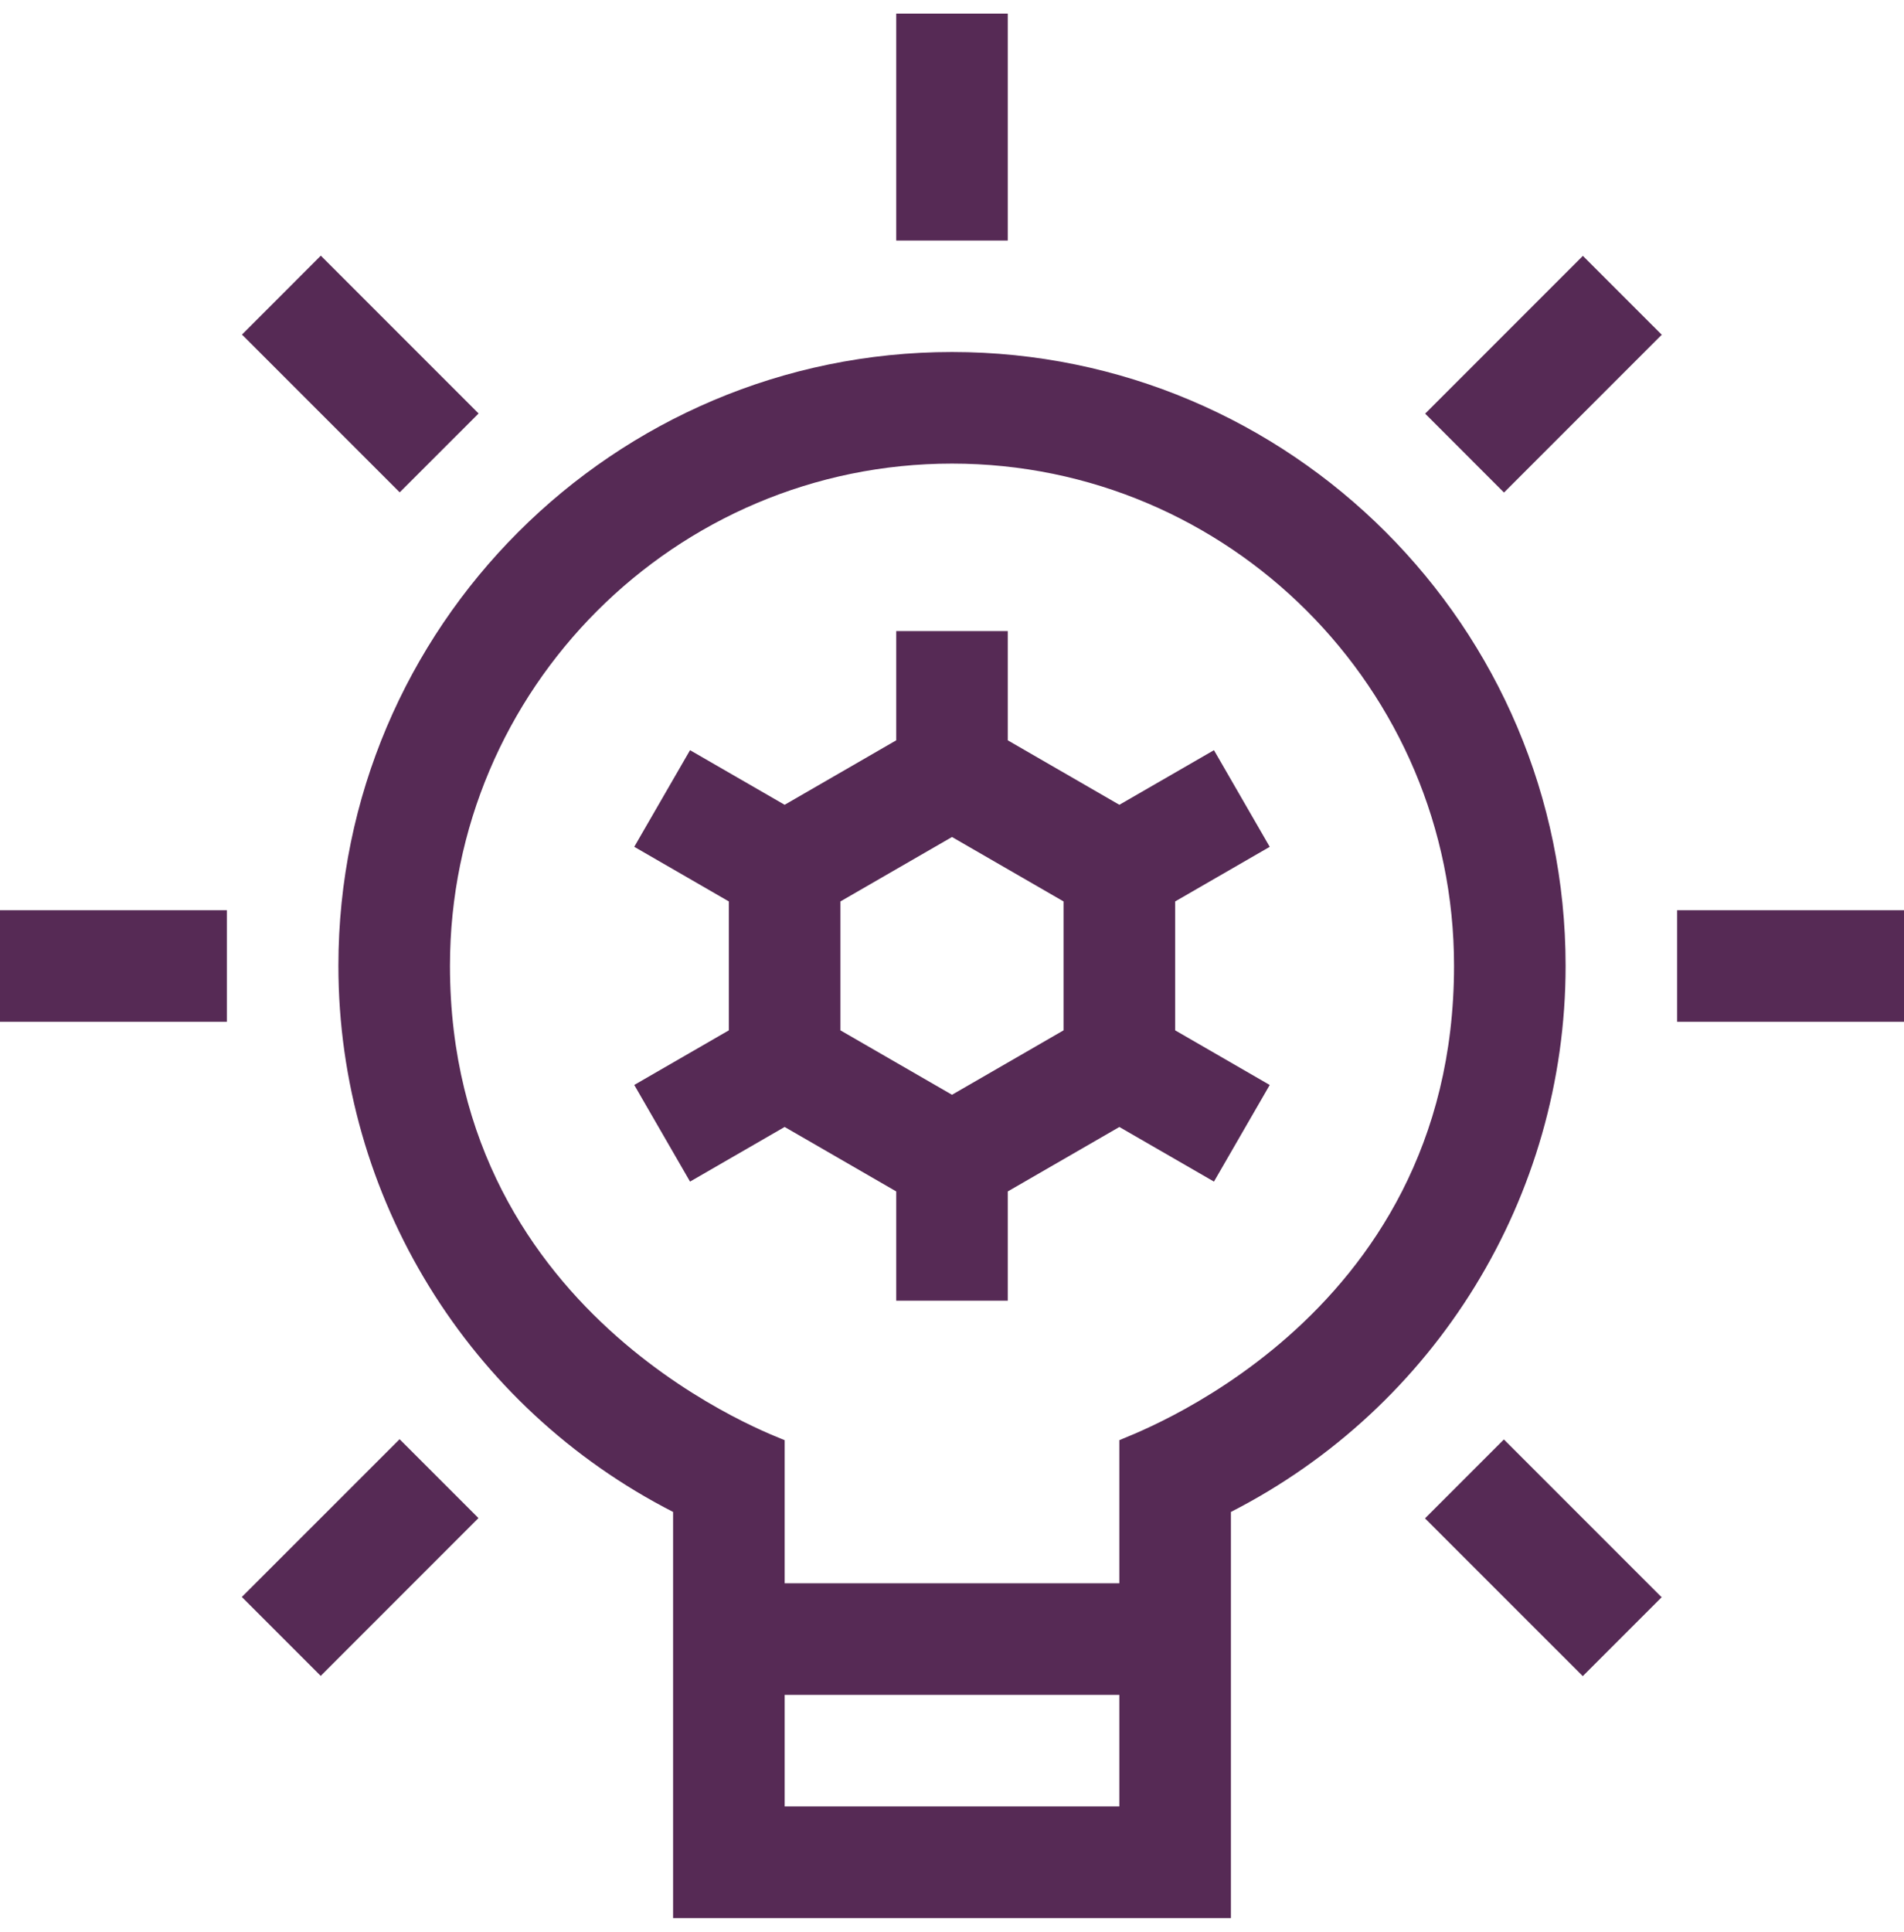
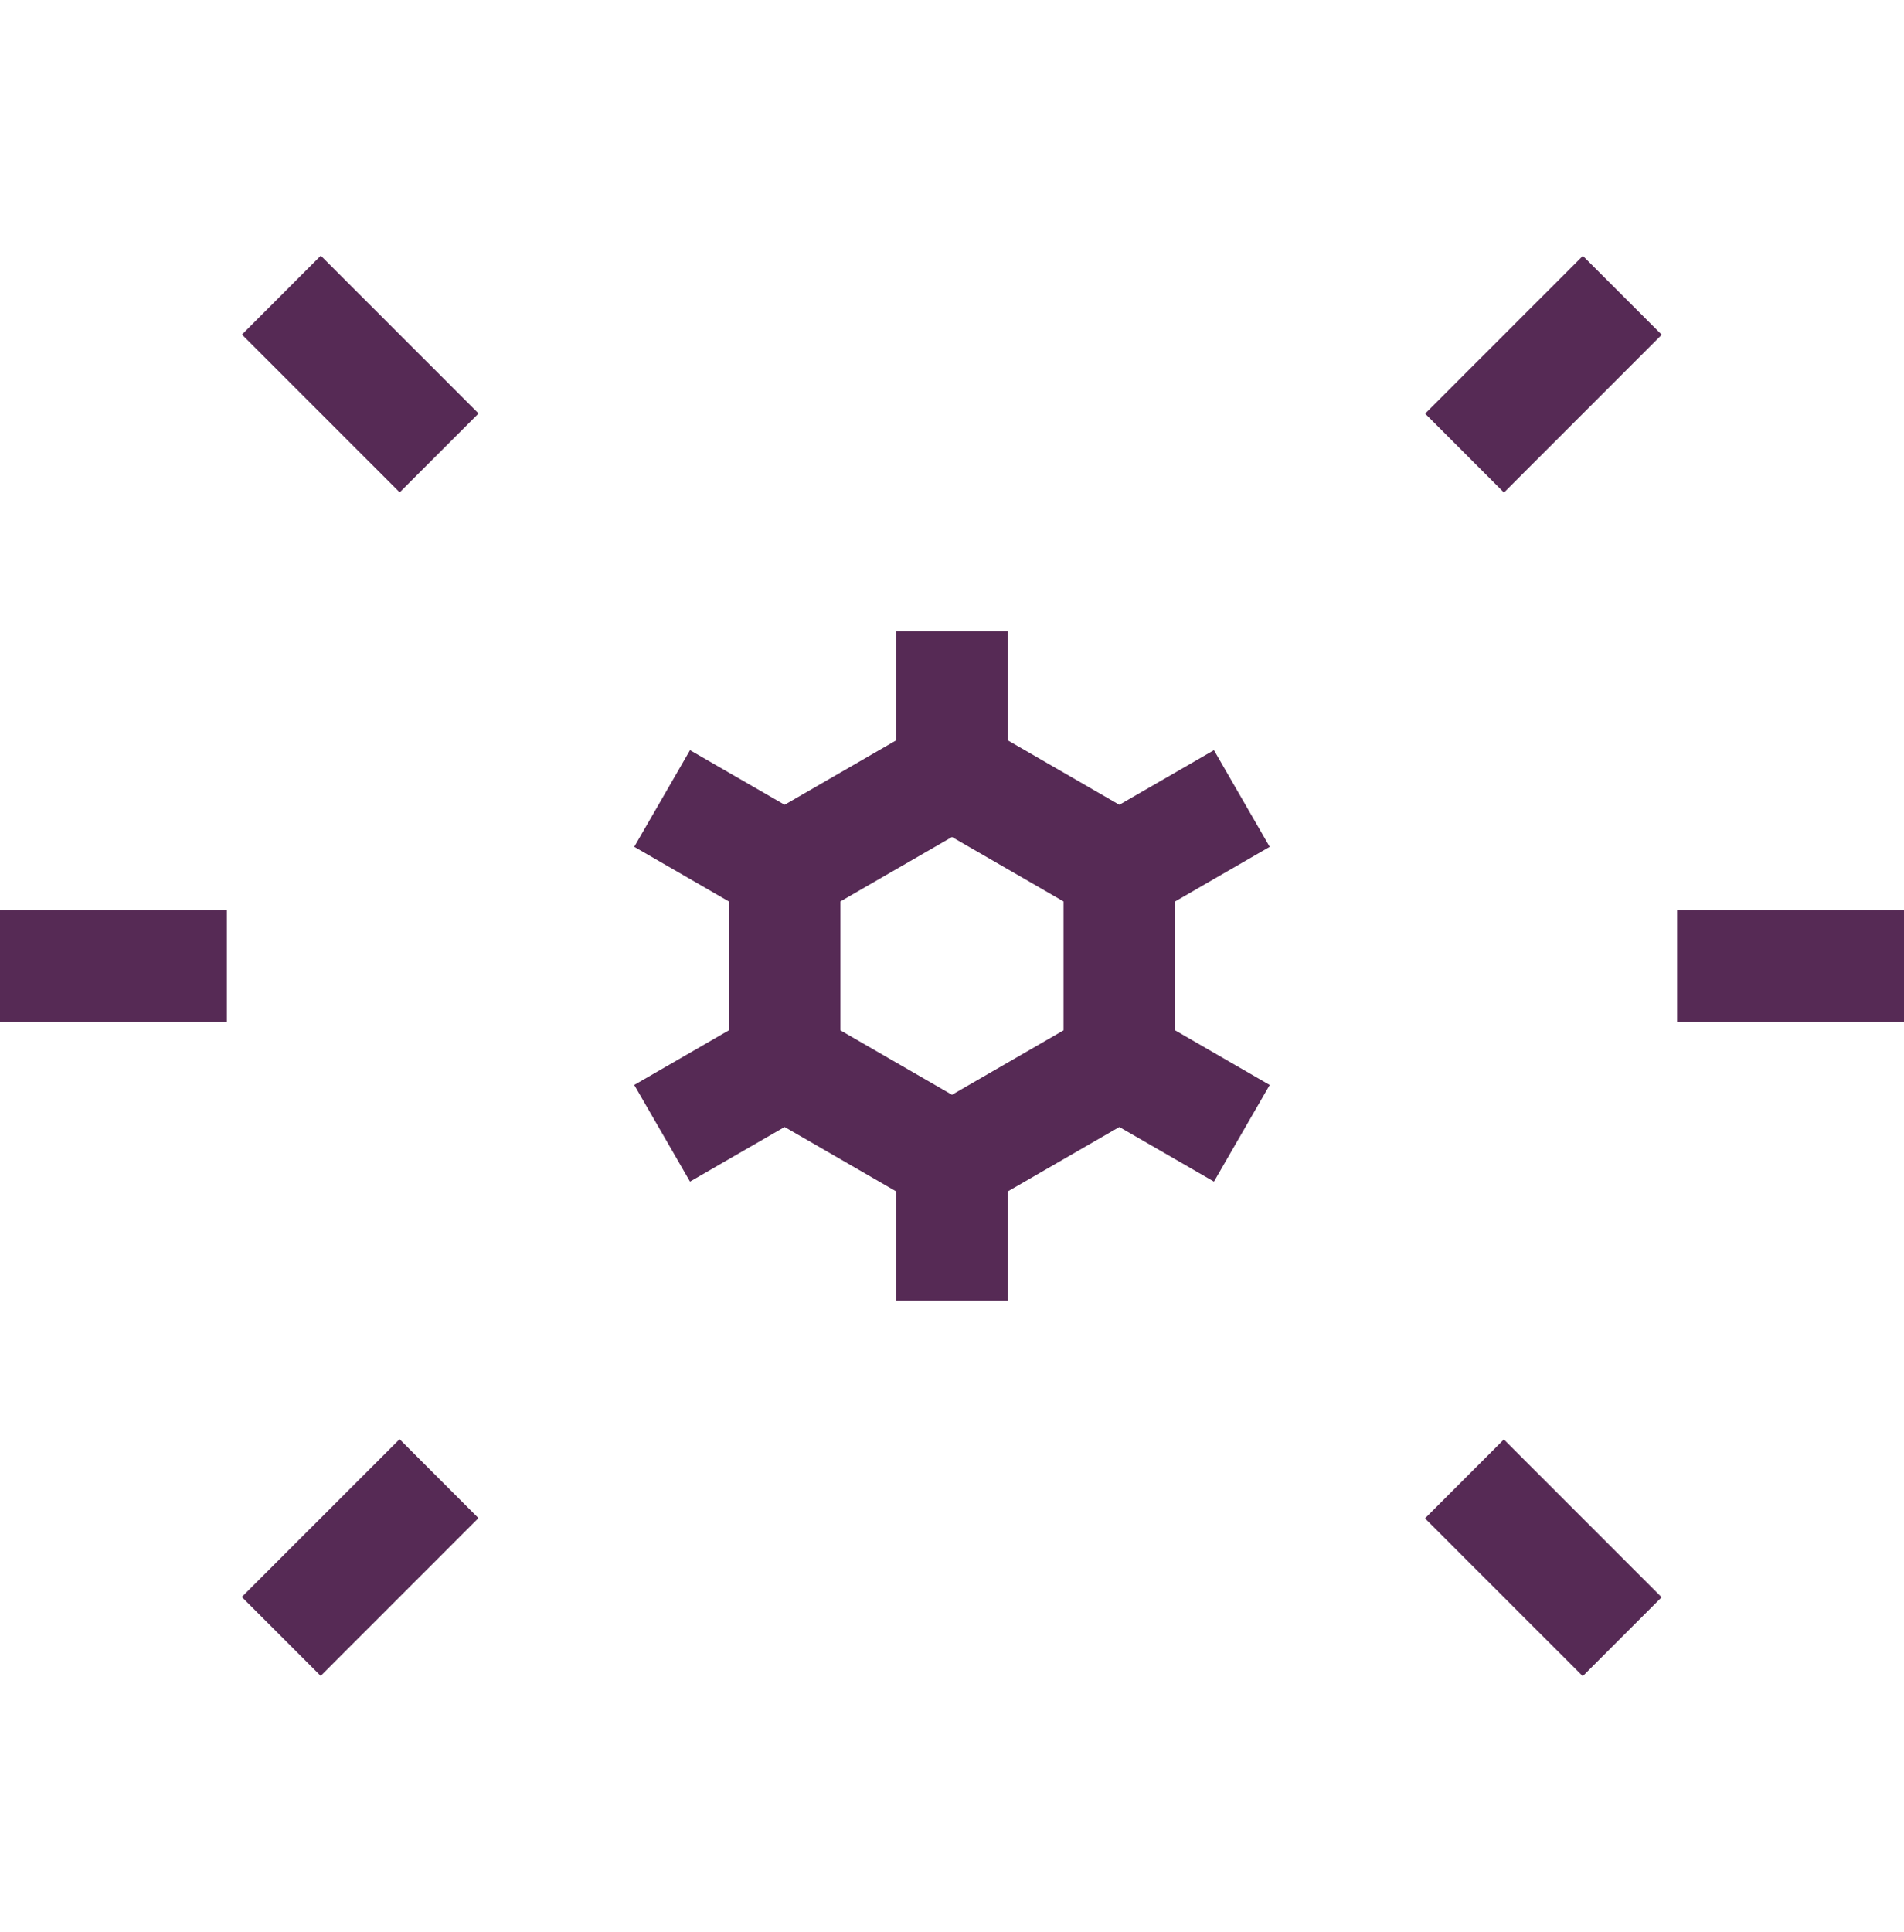
<svg xmlns="http://www.w3.org/2000/svg" width="70" height="71" viewBox="0 0 70 71" fill="none">
  <path d="M23.318 39.876L25.369 43.428L28.847 41.42L32.949 43.789V47.805H37.051V43.789L41.153 41.421L44.631 43.428L46.681 39.877L43.203 37.868V33.132L46.681 31.124L44.631 27.572L41.153 29.579L37.051 27.21V23.195H32.949V27.21L28.847 29.579L25.369 27.572L23.318 31.123L26.797 33.132V37.868L23.318 39.876ZM30.898 33.131L35 30.763L39.101 33.131V37.869L35 40.237L30.898 37.869V33.131Z" fill="#562A55" />
-   <path d="M12.441 35.496C12.441 43.992 17.228 51.728 24.746 55.569V70.496H45.254V55.569C52.772 51.728 57.559 43.992 57.559 35.496C57.559 23.057 47.439 12.938 35 12.938C22.561 12.938 12.441 23.057 12.441 35.496ZM28.848 66.394V62.293H41.152V66.394H28.848ZM35 17.039C45.177 17.039 53.457 25.319 53.457 35.496C53.457 48.692 41.269 52.836 41.152 52.932V58.191H28.848V52.932C28.776 52.872 16.543 48.624 16.543 35.496C16.543 25.319 24.823 17.039 35 17.039Z" fill="#562A55" />
-   <path d="M32.949 0.5H37.051V8.84H32.949V0.5Z" fill="#562A55" />
+   <path d="M32.949 0.5V8.84H32.949V0.5Z" fill="#562A55" />
  <path d="M8.896 12.297L11.795 9.397L17.595 15.197L14.695 18.096L8.896 12.297Z" fill="#562A55" />
  <path d="M52.39 55.805L55.29 52.905L61.09 58.705L58.19 61.604L52.39 55.805Z" fill="#562A55" />
  <path d="M0 33.453H8.34V37.555H0V33.453Z" fill="#562A55" />
  <path d="M61.66 33.453H70V37.555H61.66V33.453Z" fill="#562A55" />
  <path d="M8.891 58.695L14.691 52.896L17.59 55.795L11.791 61.595L8.891 58.695Z" fill="#562A55" />
  <path d="M52.395 15.203L58.194 9.404L61.094 12.303L55.294 18.103L52.395 15.203Z" fill="#562A55" />
</svg>